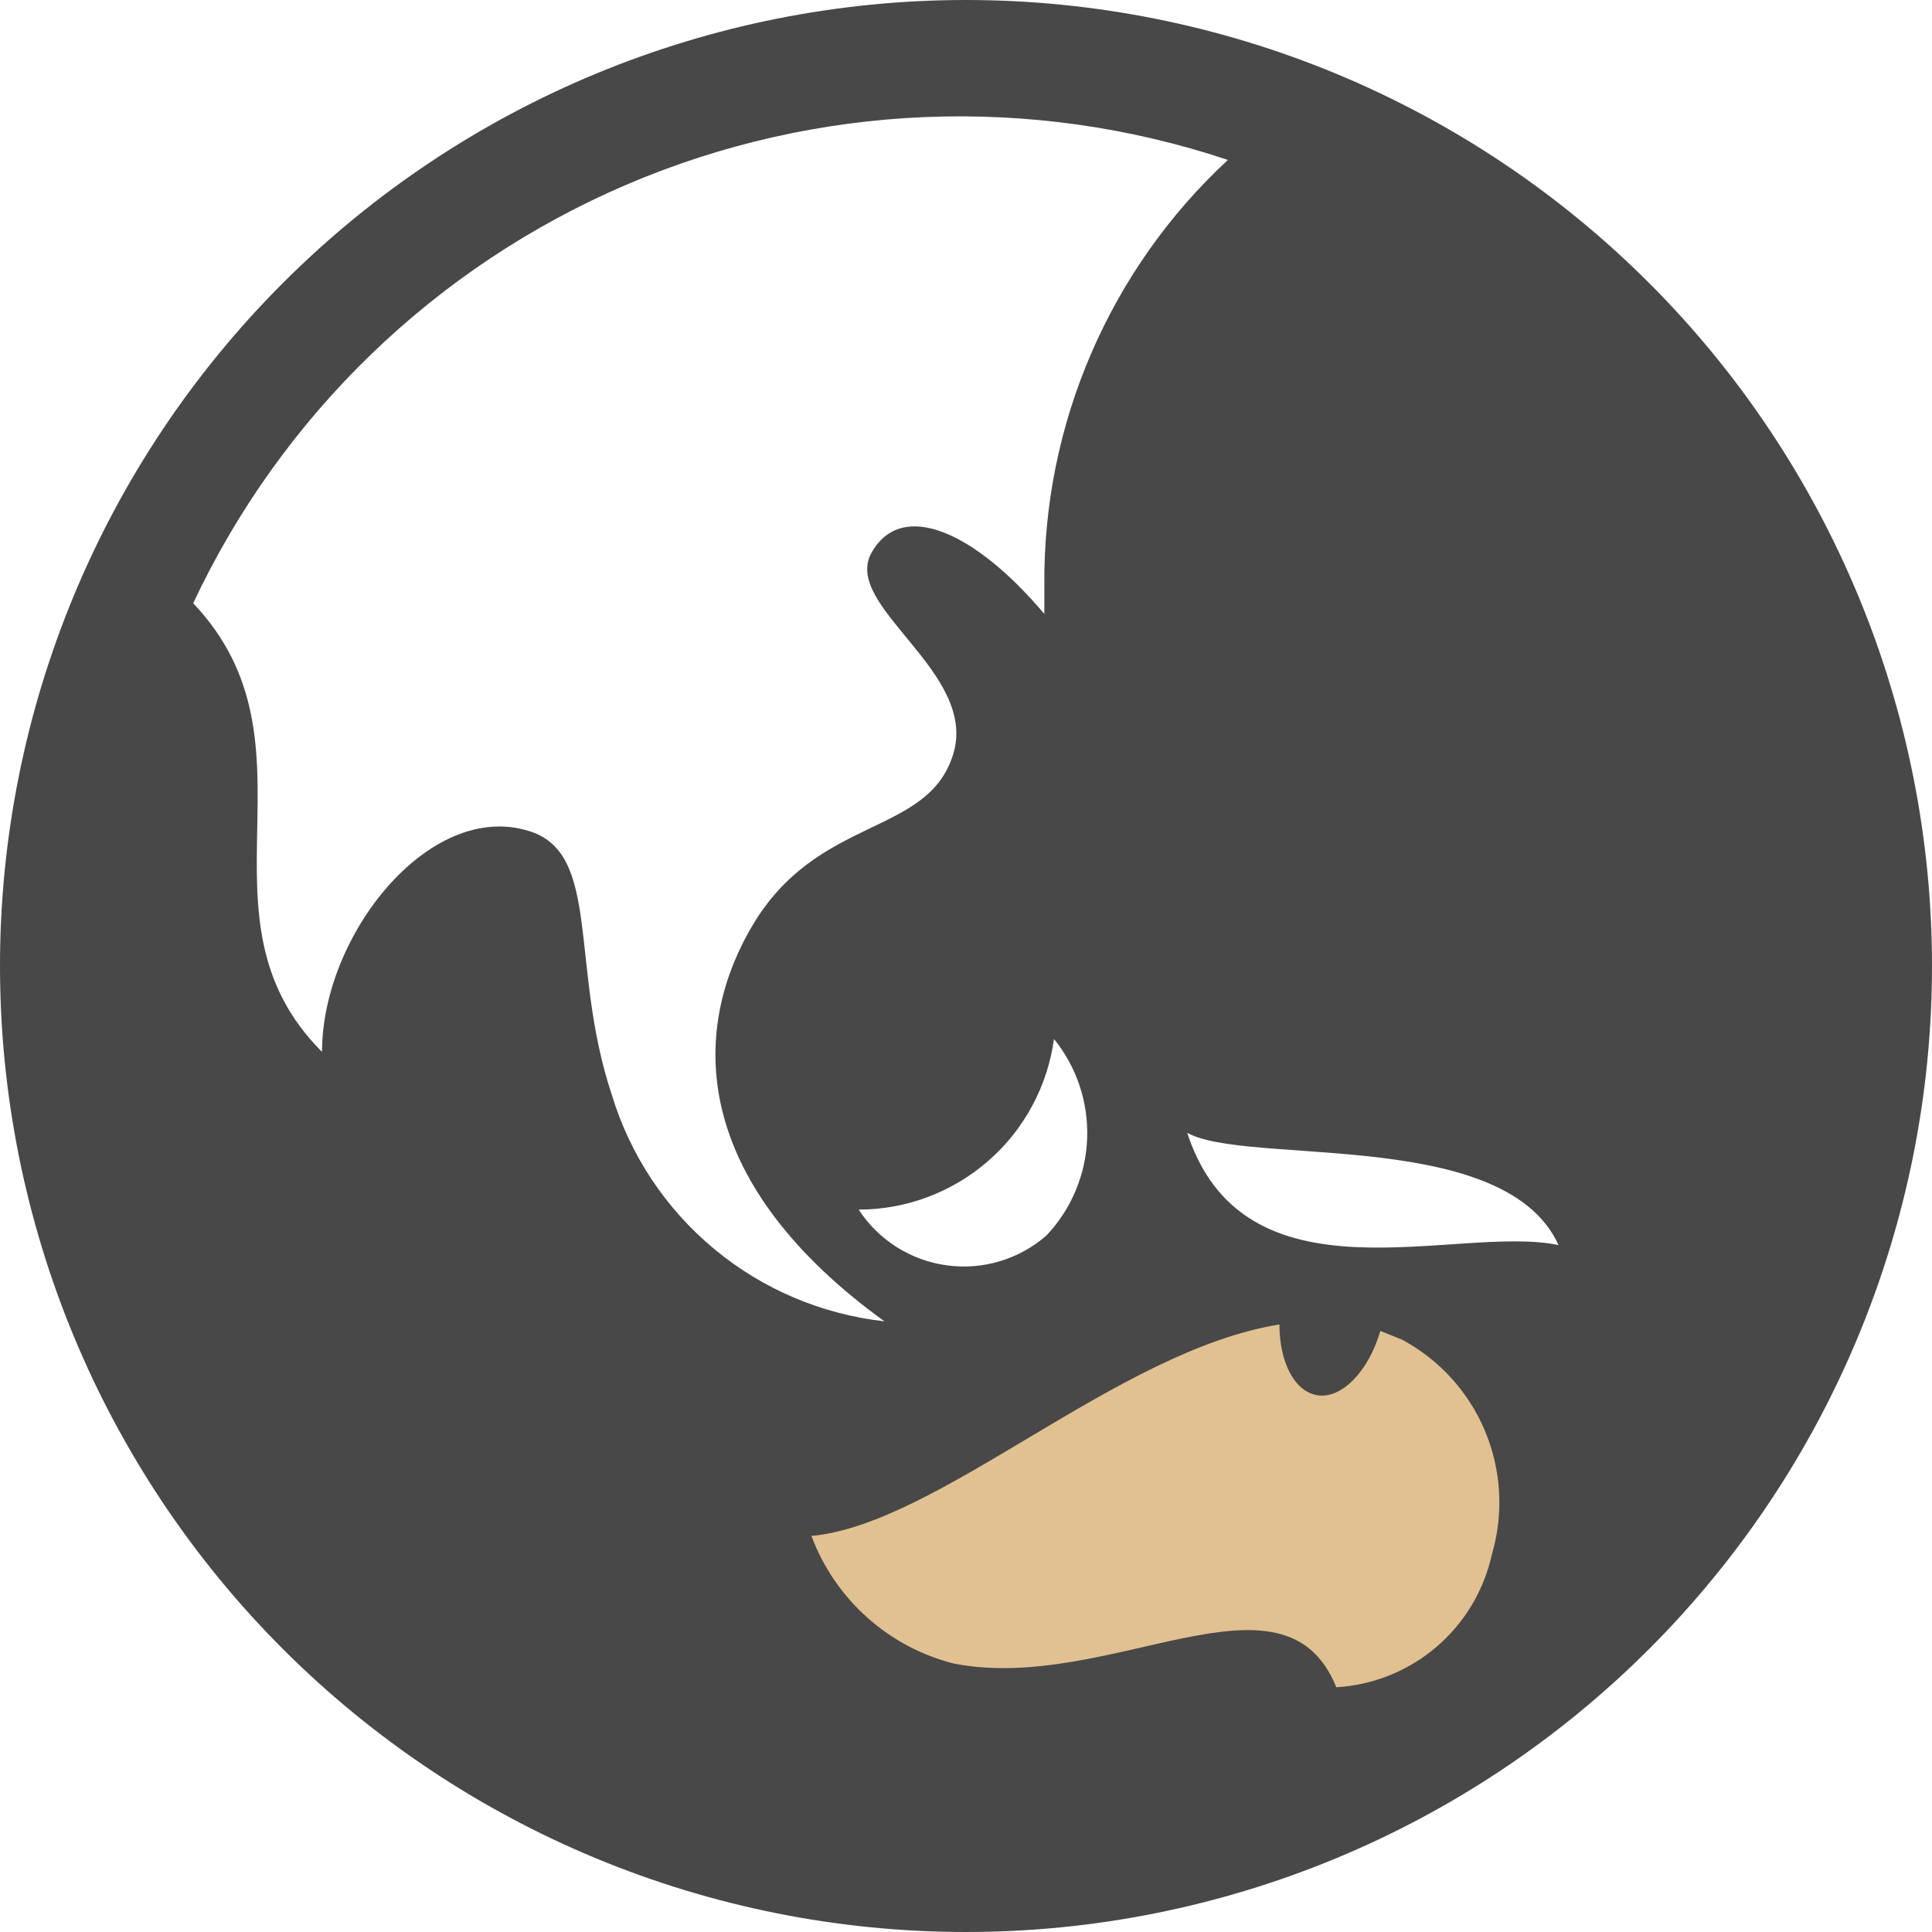
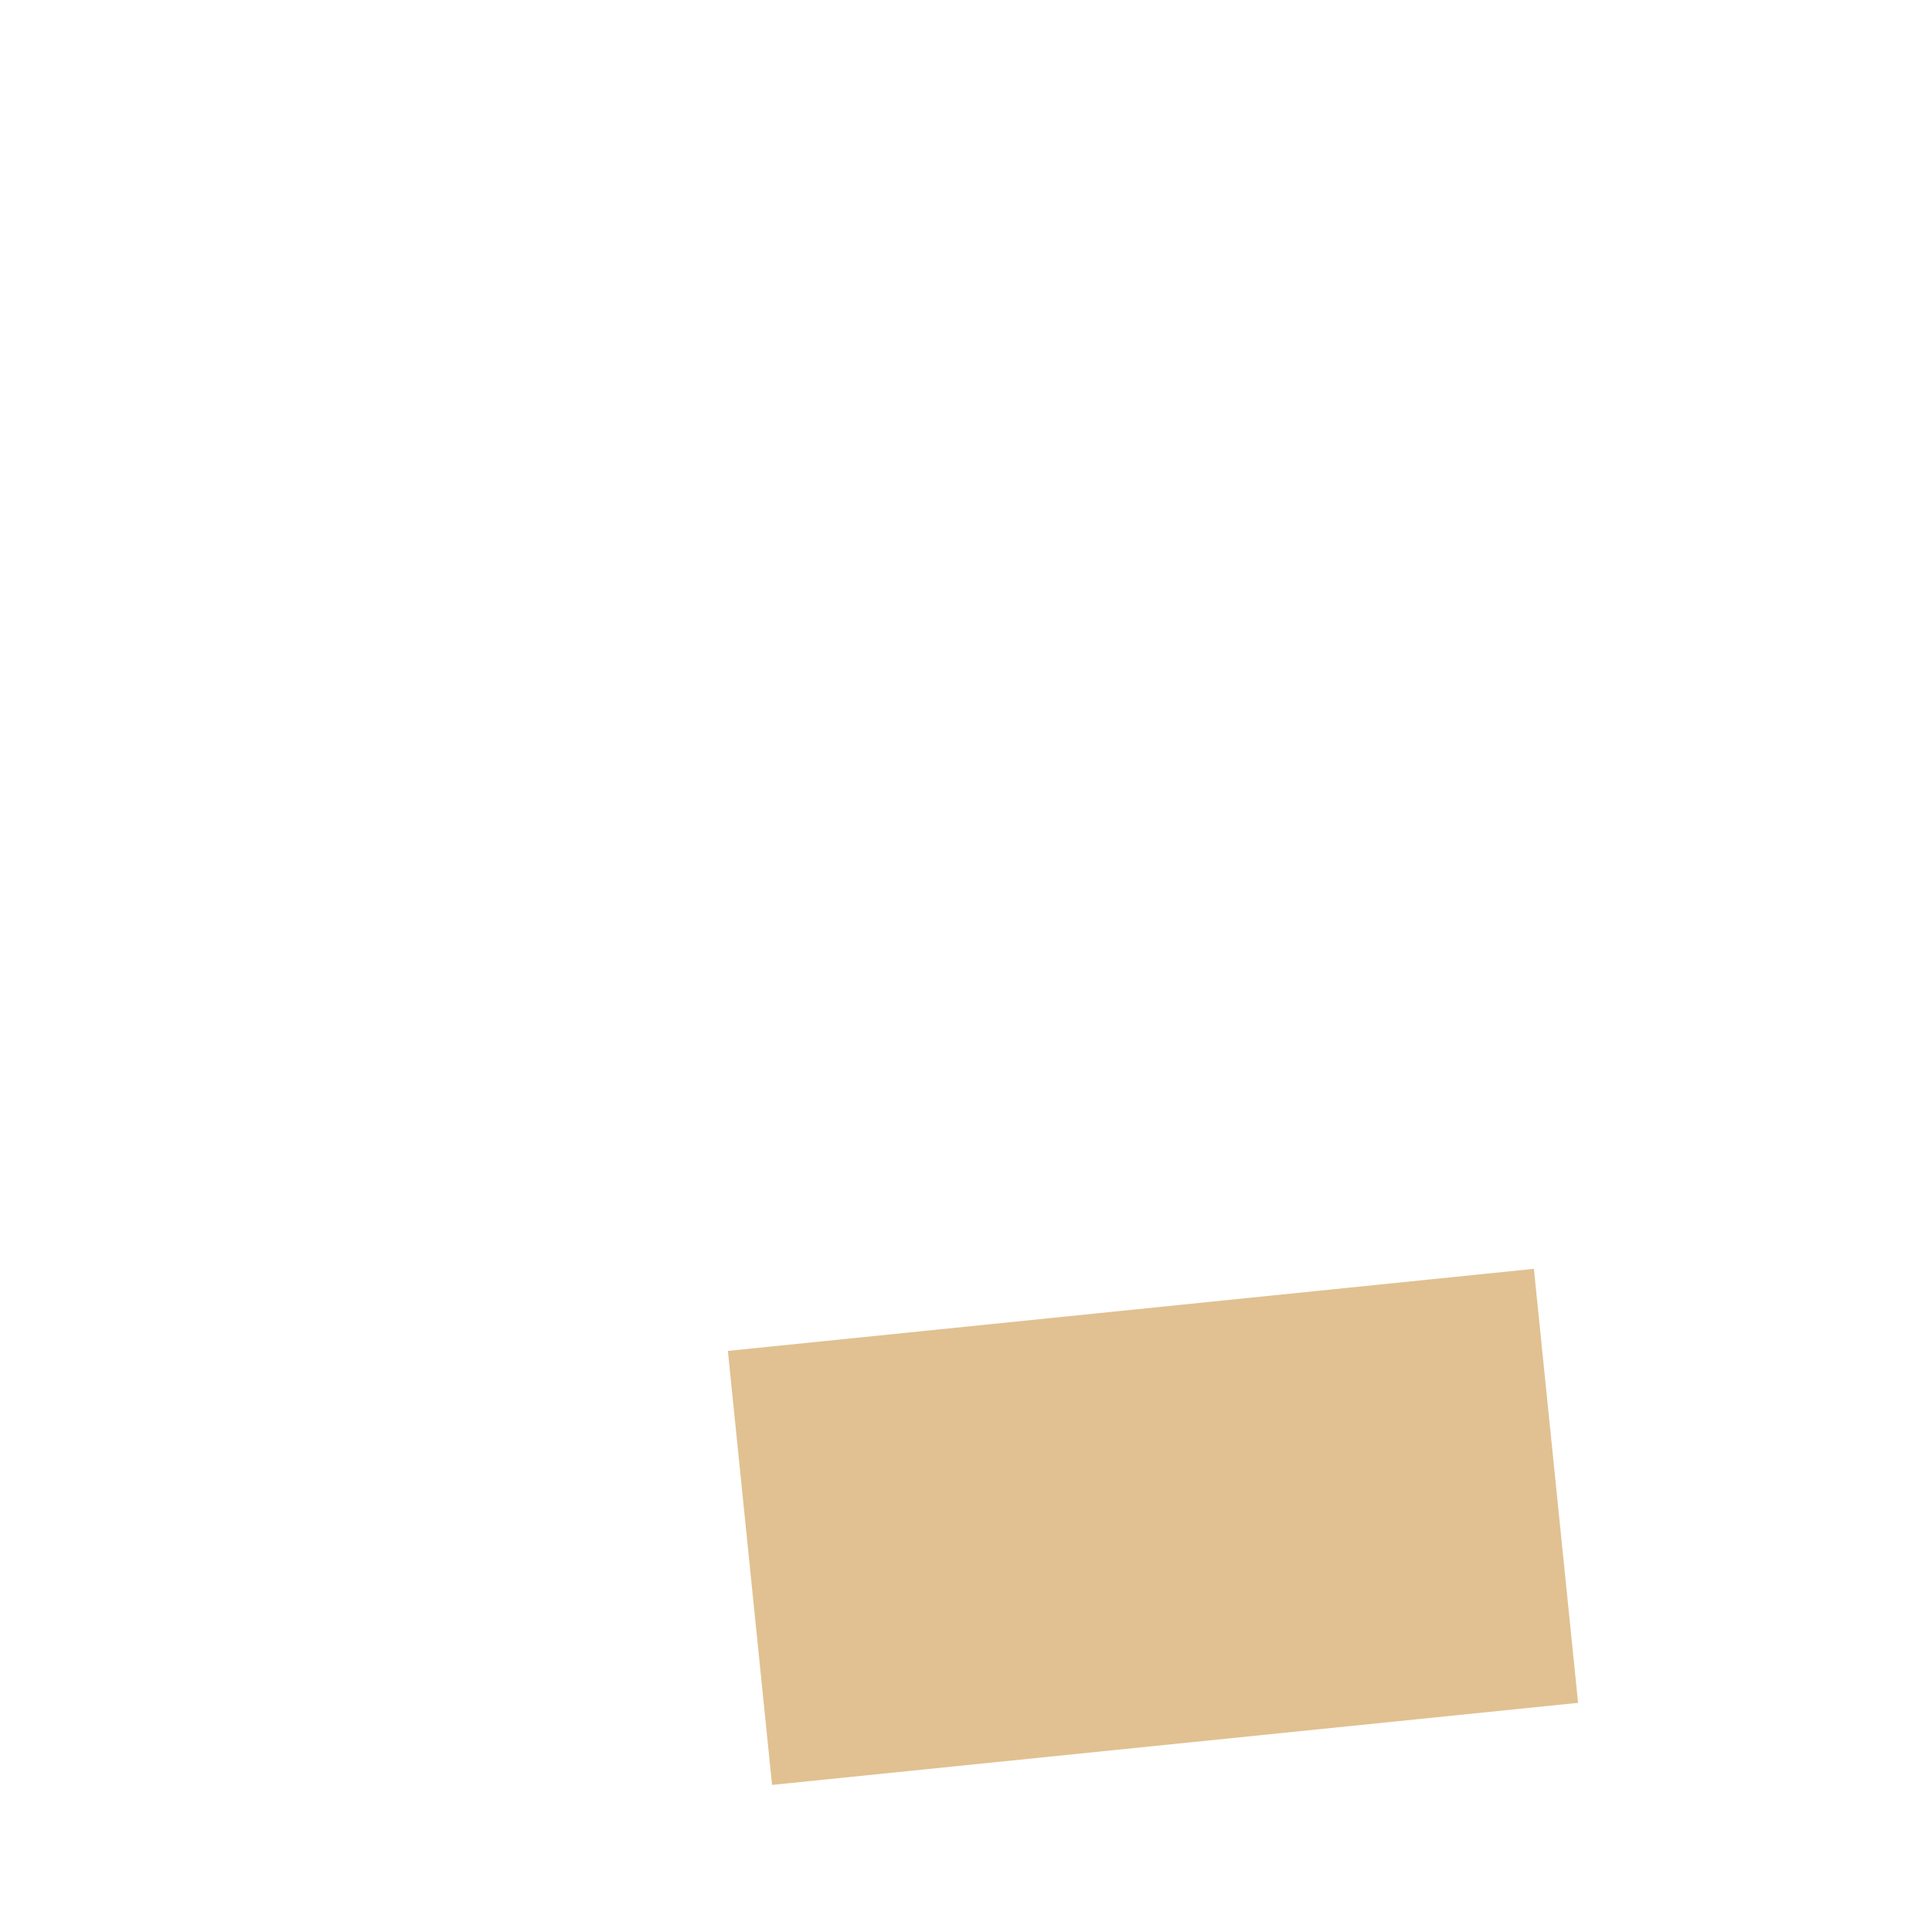
<svg xmlns="http://www.w3.org/2000/svg" width="31" height="31" viewBox="0 0 31 31" fill="none">
  <rect x="11.679" y="21.676" width="13" height="7" transform="rotate(-5.814 11.679 21.676)" fill="#E1C191" />
-   <path d="M15.5 0C11.389 0 7.447 1.633 4.54 4.54C1.633 7.447 0 11.389 0 15.5C0 19.611 1.633 23.553 4.54 26.46C7.447 29.367 11.389 31 15.5 31C19.611 31 23.553 29.367 26.46 26.46C29.367 23.553 31 19.611 31 15.5C31 11.389 29.367 7.447 26.46 4.54C23.553 1.633 19.611 0 15.5 0ZM20.529 21.252C20.529 21.855 20.77 22.337 21.149 22.389C21.528 22.441 21.958 22.01 22.148 21.356L22.492 21.493C23.092 21.814 23.564 22.331 23.827 22.959C24.09 23.586 24.13 24.285 23.939 24.938C23.812 25.517 23.5 26.04 23.049 26.425C22.598 26.811 22.034 27.038 21.442 27.073C20.598 24.989 17.808 27.177 15.311 26.694C14.791 26.564 14.312 26.309 13.913 25.952C13.514 25.595 13.207 25.146 13.02 24.645C15.069 24.456 17.928 21.666 20.529 21.252ZM13.778 19.409C14.543 19.408 15.281 19.13 15.858 18.627C16.434 18.124 16.808 17.429 16.912 16.671C17.277 17.122 17.466 17.69 17.444 18.27C17.422 18.849 17.19 19.401 16.792 19.823C16.575 20.013 16.32 20.154 16.043 20.237C15.767 20.32 15.476 20.342 15.191 20.303C14.905 20.264 14.631 20.164 14.387 20.01C14.143 19.855 13.936 19.651 13.778 19.409ZM18.944 18.101C19.651 18.772 24.111 17.997 25.007 19.978C23.371 19.633 19.926 21.028 19.031 18.118L18.944 18.101ZM16.757 9.386V9.851C15.638 8.525 14.467 8.008 13.984 8.869C13.502 9.731 15.707 10.781 15.293 12.107C14.88 13.433 13.106 13.072 12.056 14.88C11.005 16.688 11.212 19.048 14.191 21.201C13.186 21.089 12.236 20.686 11.459 20.04C10.681 19.394 10.11 18.534 9.817 17.567C9.128 15.5 9.662 13.674 8.473 13.33C6.889 12.848 5.167 15.001 5.167 16.878C2.997 14.708 5.253 11.952 3.1 9.679C4.515 6.665 6.988 4.276 10.048 2.965C13.109 1.654 16.544 1.512 19.702 2.566C18.764 3.436 18.018 4.491 17.511 5.666C17.003 6.84 16.747 8.107 16.757 9.386Z" fill="#484848" />
</svg>